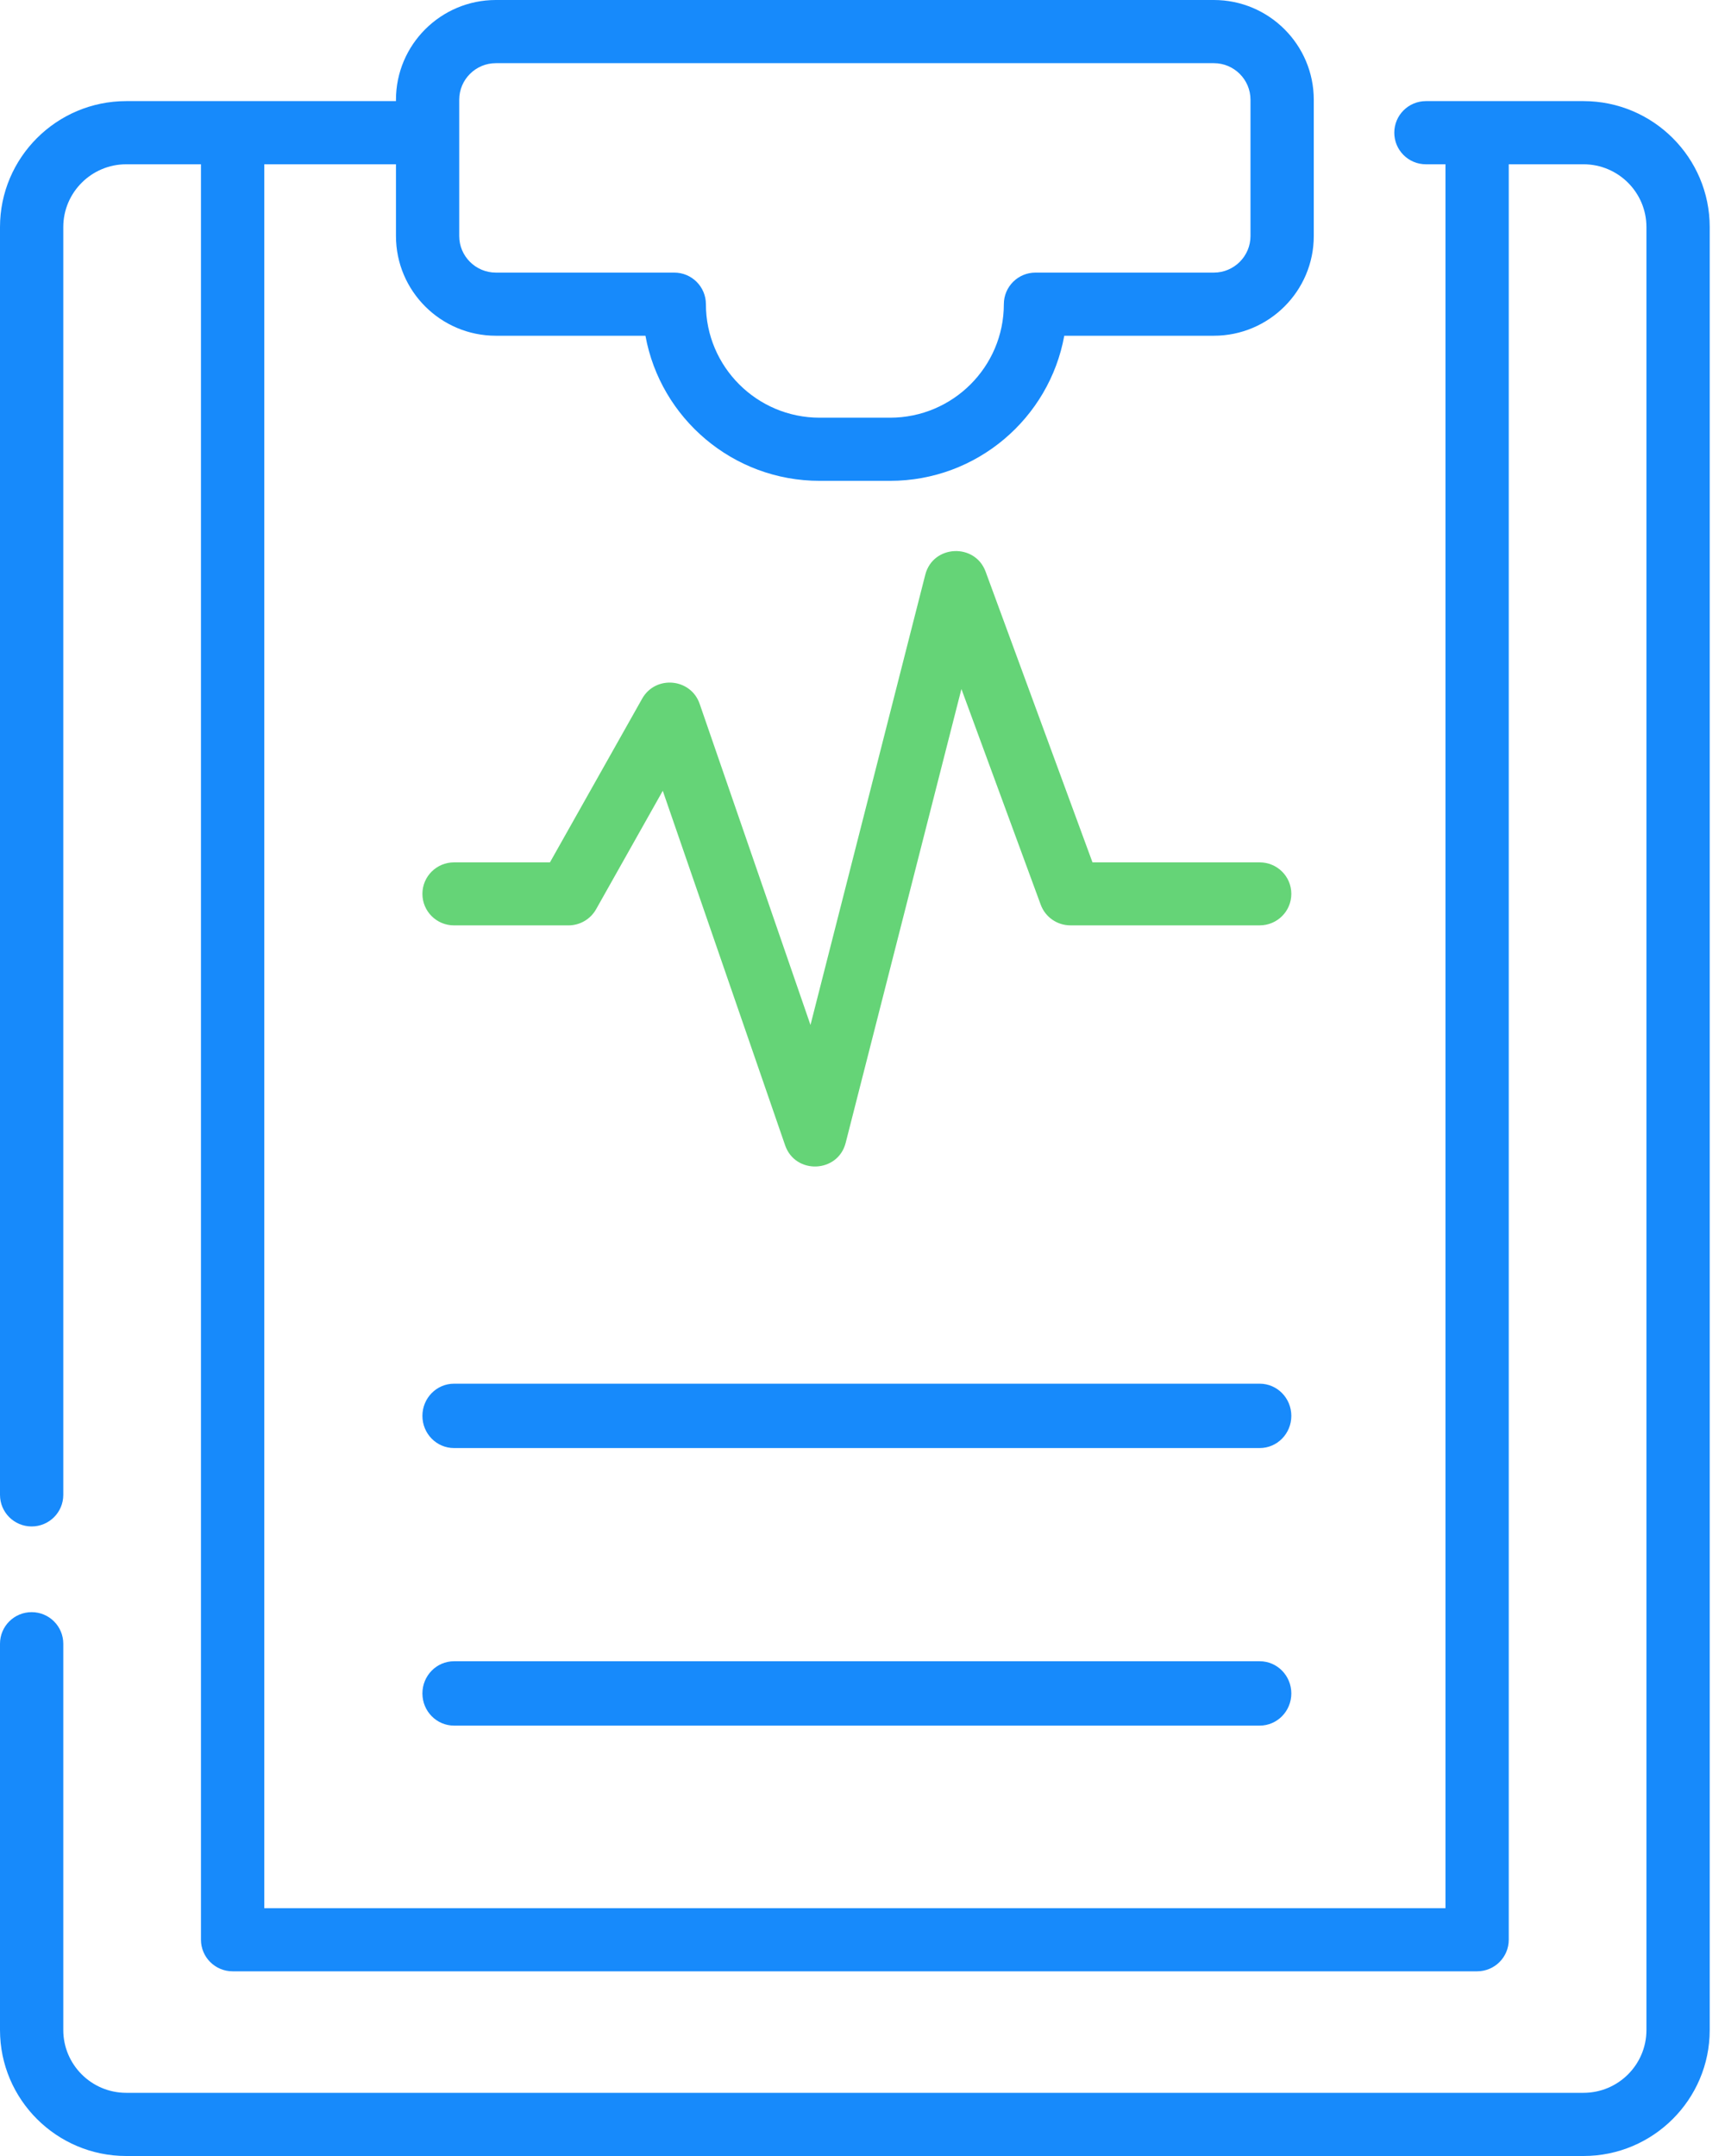
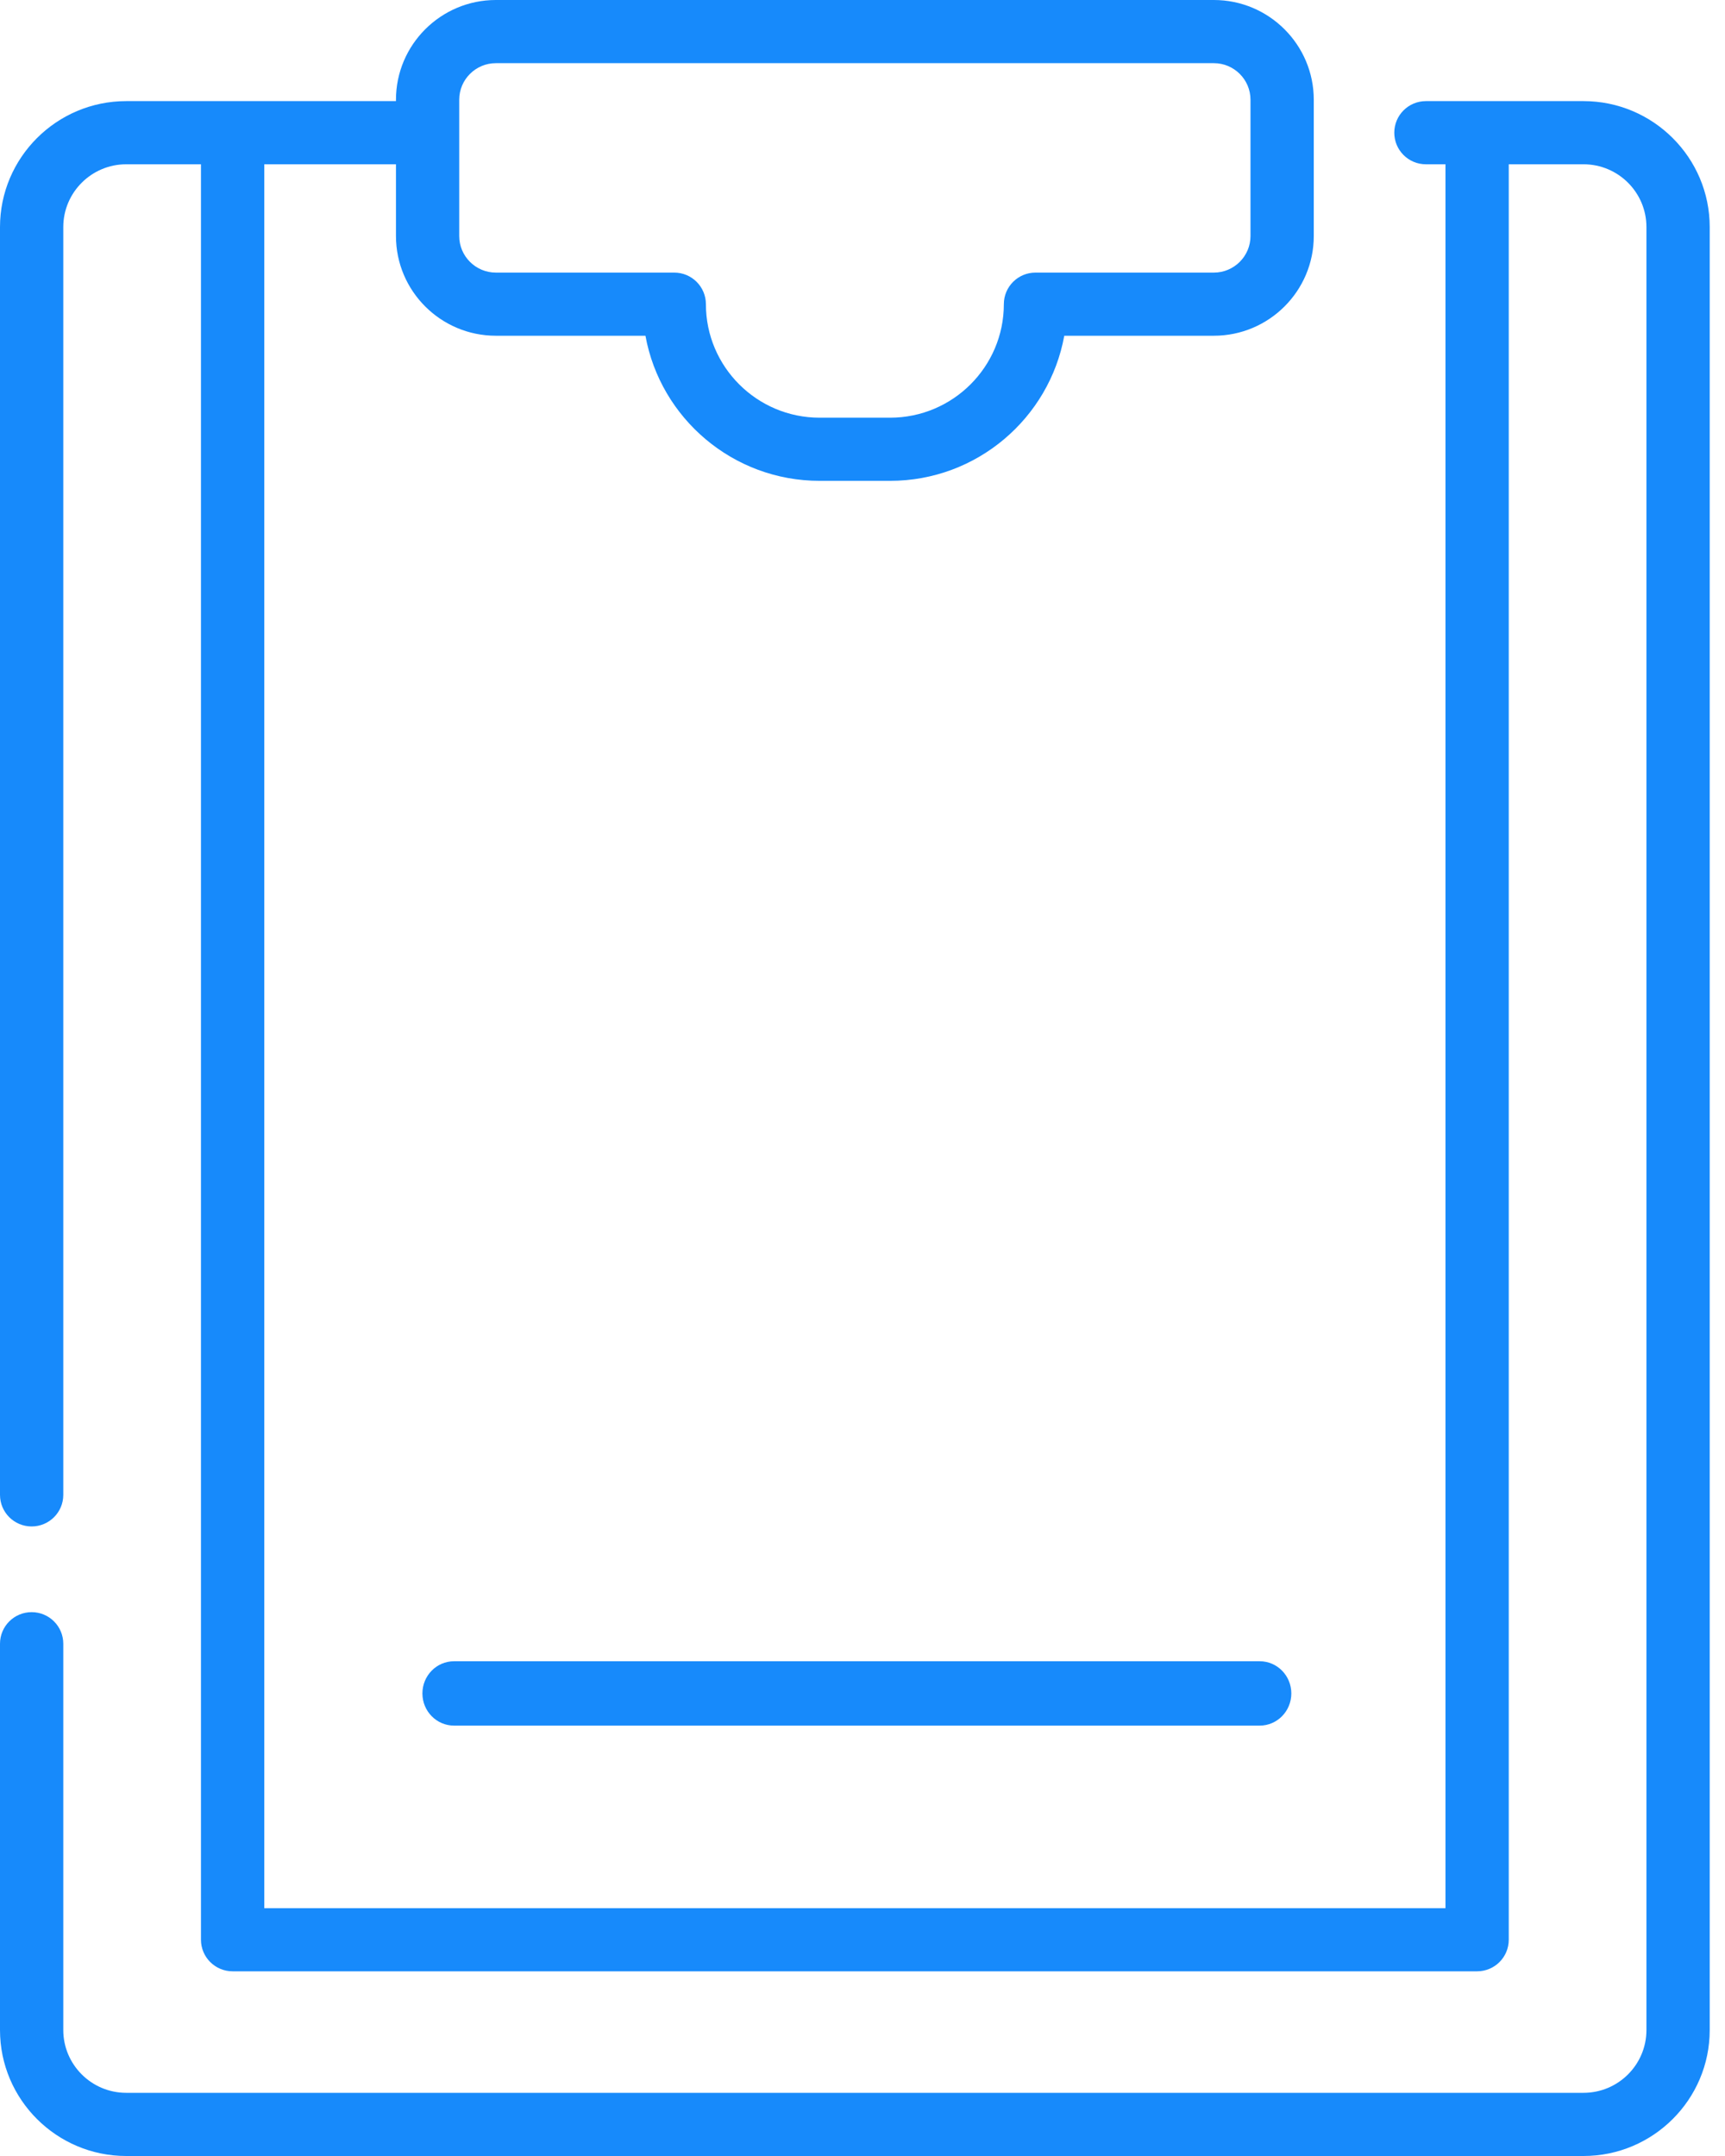
<svg xmlns="http://www.w3.org/2000/svg" width="64px" height="80px" viewBox="0 0 64 80" version="1.1">
  <title>report (1)</title>
  <desc>Created with Sketch.</desc>
  <g id="Page-1" stroke="none" stroke-width="1" fill="none" fill-rule="evenodd">
    <g id="Products-Page-Clinical-Trials" transform="translate(-686, -882)" fill-rule="nonzero">
      <g id="Group-7" transform="translate(0, 626)">
        <g id="Group-6" transform="translate(545, 256)">
          <g id="report-(1)" transform="translate(141, 0)">
            <path d="M58.751,3.752 L52.903,3.752 C52.255,3.752 51.73,4.277 51.73,4.924 C51.73,5.571 52.255,6.096 52.903,6.096 L53.629,6.096 L53.629,70.804 L9.805,70.804 L9.805,6.096 L14.691,6.096 L14.691,8.758 C14.691,10.799 16.353,12.458 18.397,12.458 L23.947,12.458 C24.502,15.516 27.189,17.842 30.409,17.842 L33.024,17.842 C36.244,17.842 38.931,15.516 39.486,12.458 L45.035,12.458 C47.08,12.458 48.743,10.798 48.743,8.758 L48.743,3.701 C48.743,1.66 47.08,0 45.036,0 L18.397,0 C16.353,0 14.691,1.66 14.691,3.701 L14.691,3.752 L4.682,3.752 C2.1,3.752 0,5.849 0,8.426 L0,55.468 C0,56.116 0.525,56.64 1.174,56.64 C1.822,56.64 2.348,56.116 2.348,55.468 L2.348,8.426 C2.348,7.141 3.396,6.096 4.682,6.096 L7.456,6.096 L7.456,71.975 C7.456,72.623 7.983,73.147 8.63,73.147 L54.803,73.147 C55.452,73.147 55.977,72.623 55.977,71.975 L55.977,6.096 L58.751,6.096 C60.039,6.096 61.085,7.141 61.085,8.426 L61.085,75.326 C61.085,76.611 60.039,77.656 58.751,77.656 L4.682,77.656 C3.396,77.656 2.348,76.611 2.348,75.326 L2.348,60.992 C2.348,60.345 1.822,59.82 1.174,59.82 C0.525,59.82 0,60.345 0,60.992 L0,75.326 C0,77.903 2.1,80 4.682,80 L58.751,80 C61.333,80 63.433,77.903 63.433,75.326 L63.433,8.426 C63.433,5.849 61.333,3.752 58.751,3.752 L58.751,3.752 Z M17.038,3.701 C17.038,2.952 17.648,2.344 18.397,2.344 L45.036,2.344 C45.785,2.344 46.395,2.952 46.395,3.701 L46.395,8.758 C46.395,9.506 45.785,10.115 45.036,10.115 L38.418,10.115 C37.769,10.115 37.244,10.64 37.244,11.287 C37.244,13.609 35.351,15.499 33.024,15.499 L30.409,15.499 C28.082,15.499 26.19,13.609 26.19,11.287 C26.19,10.64 25.664,10.115 25.016,10.115 L18.397,10.115 C17.648,10.115 17.038,9.506 17.038,8.758 L17.038,3.701 Z" id="Shape" fill="#178AFB" />
-             <path d="M46.737,31.999 L40.533,31.999 L36.568,21.212 C36.174,20.14 34.613,20.212 34.329,21.326 L30.07,38.032 L25.958,26.116 C25.629,25.163 24.321,25.045 23.825,25.924 L20.404,31.999 L16.845,31.999 C16.196,31.999 15.672,32.522 15.672,33.168 C15.672,33.813 16.196,34.337 16.845,34.337 L21.092,34.337 C21.516,34.337 21.907,34.108 22.115,33.74 L24.59,29.343 L29.129,42.497 C29.507,43.592 31.09,43.528 31.376,42.405 L35.67,25.566 L38.612,33.569 C38.781,34.03 39.221,34.336 39.714,34.336 L46.737,34.336 C47.386,34.336 47.91,33.813 47.91,33.167 C47.91,32.522 47.386,31.999 46.737,31.999 L46.737,31.999 Z" id="Path" fill="#65D477" />
-             <path d="M46.737,51.343 L16.845,51.343 C16.197,51.343 15.672,51.877 15.672,52.537 C15.672,53.197 16.197,53.731 16.845,53.731 L46.737,53.731 C47.385,53.731 47.91,53.197 47.91,52.537 C47.91,51.877 47.385,51.343 46.737,51.343 Z" id="Path" fill="#178AFB" />
            <path d="M46.737,61.642 L16.845,61.642 C16.197,61.642 15.672,62.177 15.672,62.836 C15.672,63.495 16.197,64.03 16.845,64.03 L46.737,64.03 C47.385,64.03 47.91,63.495 47.91,62.836 C47.91,62.177 47.385,61.642 46.737,61.642 Z" id="Path" fill="#178AFB" />
          </g>
        </g>
      </g>
    </g>
  </g>
</svg>